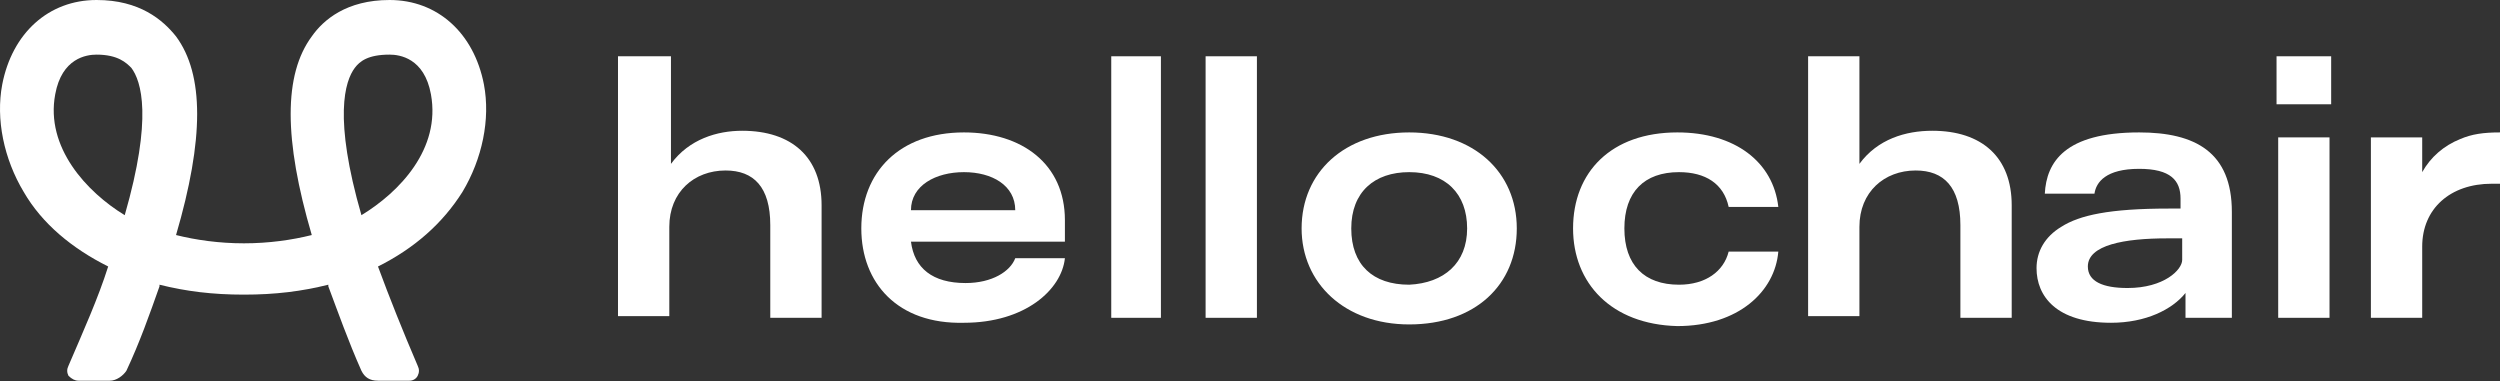
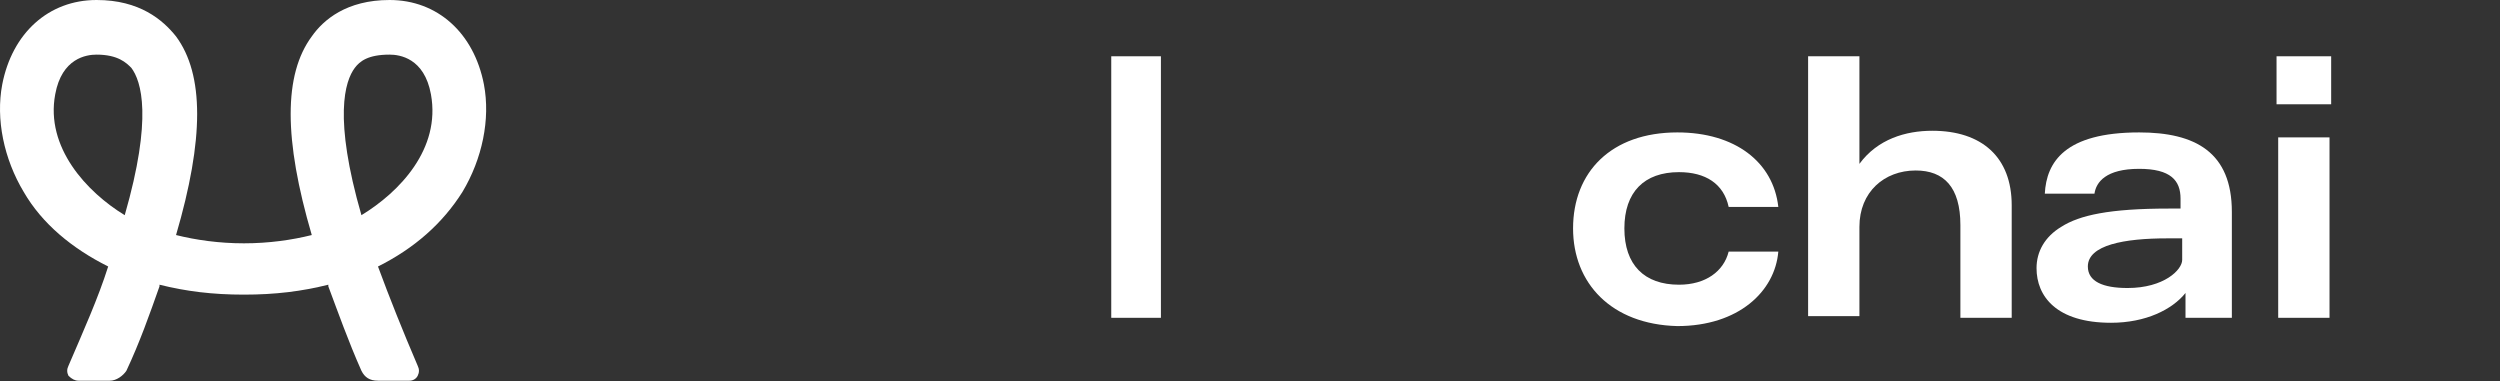
<svg xmlns="http://www.w3.org/2000/svg" fill="none" viewBox="0 0 2781 424" height="424" width="2781">
  <rect x="0" y="0" width="2781" height="424" fill="#333333" stroke="none" />
  <path fill="white" d="M61.418 104.953C68.783 64.445 96.403 60.763 107.45 60.763C131.387 60.763 140.594 69.969 146.117 75.493C157.165 90.223 170.054 130.731 138.752 239.367C96.403 213.589 50.37 163.875 61.418 104.953ZM394.691 75.493C400.215 68.128 409.421 60.763 433.358 60.763C444.406 60.763 472.025 64.445 479.39 104.953C490.438 165.716 444.406 213.589 402.056 239.367C370.754 130.731 383.643 90.223 394.691 75.493ZM538.311 93.906C527.264 36.826 486.755 0 433.358 0C385.485 0 359.707 22.095 346.818 40.508C315.516 82.858 315.516 154.668 346.818 261.463C324.722 266.987 298.944 270.669 271.325 270.669C243.706 270.669 217.928 266.987 195.832 261.463C227.134 154.668 227.134 82.858 195.832 40.508C181.102 22.095 155.324 0 107.45 0C54.053 0 13.545 36.826 2.497 93.906C-4.868 132.573 4.338 176.764 26.434 213.589C46.688 248.574 79.831 276.193 120.339 296.447C109.292 331.432 92.72 368.257 76.148 406.924C74.307 410.607 74.307 414.29 76.148 417.972C79.831 421.655 83.514 423.496 87.196 423.496H122.181C129.546 423.496 136.911 417.972 140.594 412.448C155.324 381.146 166.372 349.844 177.419 318.543V316.701C206.88 324.066 236.34 327.749 271.325 327.749C306.309 327.749 335.77 324.066 365.231 316.701V318.543C376.278 348.003 387.326 379.305 402.056 412.448C405.739 419.813 411.263 423.496 420.469 423.496H455.454C459.136 423.496 462.819 421.655 464.66 417.972C466.501 414.29 466.501 410.607 464.66 406.924C448.088 368.257 433.358 331.432 420.469 296.447C460.977 276.193 492.279 248.574 514.375 213.589C536.47 176.764 545.677 132.573 538.311 93.906Z" />
-   <path fill="white" d="M689.299 62.603H746.379V182.286C766.633 154.667 797.935 145.461 825.554 145.461C880.793 145.461 913.936 174.921 913.936 228.318V353.526H856.856V250.414C856.856 208.064 838.443 189.651 807.141 189.651C772.157 189.651 744.538 213.588 744.538 252.255V351.685H687.458V62.603H689.299Z" />
-   <path fill="white" d="M1129.36 233.844C1129.36 206.225 1103.59 191.494 1072.28 191.494C1040.98 191.494 1013.36 206.225 1013.36 233.844H1129.36ZM958.124 254.098C958.124 191.494 1000.47 147.303 1072.28 147.303C1136.73 147.303 1184.6 182.288 1184.6 244.892V268.828H1013.36C1017.05 298.289 1037.3 314.861 1074.13 314.861C1103.59 314.861 1123.84 301.972 1129.36 287.241H1184.6C1180.92 322.226 1140.41 359.051 1072.28 359.051C998.633 360.893 958.124 314.861 958.124 254.098Z" />
  <path fill="white" d="M1236.16 353.526H1291.4V62.603H1236.16V353.526Z" />
-   <path fill="white" d="M1341.11 353.526H1398.19V62.603H1341.11V353.526Z" />
-   <path fill="white" d="M1632.04 254.098C1632.04 215.431 1608.1 191.494 1567.59 191.494C1528.92 191.494 1503.15 213.59 1503.15 254.098C1503.15 294.606 1527.08 316.702 1567.59 316.702C1606.26 314.861 1632.04 292.765 1632.04 254.098ZM1447.91 254.098C1447.91 191.494 1495.78 147.303 1567.59 147.303C1639.4 147.303 1687.27 191.494 1687.27 254.098C1687.27 316.702 1641.24 360.893 1567.59 360.893C1495.78 360.893 1447.91 314.861 1447.91 254.098Z" />
  <path fill="white" d="M1749.88 254.098C1749.88 191.494 1792.23 147.303 1865.88 147.303C1930.32 147.303 1972.67 180.447 1978.2 230.161H1922.96C1917.43 204.383 1897.18 191.494 1867.72 191.494C1829.05 191.494 1806.96 213.59 1806.96 254.098C1806.96 294.606 1829.05 316.702 1867.72 316.702C1897.18 316.702 1917.43 301.972 1922.96 279.876H1978.2C1974.51 324.067 1934.01 362.734 1865.88 362.734C1792.23 360.893 1749.88 314.861 1749.88 254.098Z" />
  <path fill="white" d="M2011.34 62.603H2068.42V182.286C2088.68 154.667 2119.98 145.461 2149.44 145.461C2204.68 145.461 2237.82 174.921 2237.82 228.318V353.526H2180.74V250.414C2180.74 208.064 2162.33 189.651 2131.03 189.651C2096.04 189.651 2068.42 213.588 2068.42 252.255V351.685H2011.34V62.603Z" />
  <path fill="white" d="M2427.47 289.083V265.146H2410.9C2363.03 265.146 2322.52 272.511 2322.52 296.448C2322.52 313.019 2339.09 320.384 2366.71 320.384C2407.22 320.384 2427.47 300.13 2427.47 289.083ZM2265.44 298.289C2265.44 279.876 2274.64 263.305 2293.06 252.257C2313.31 239.368 2346.45 232.003 2412.74 232.003H2425.63V220.955C2425.63 200.701 2414.58 187.812 2379.6 187.812C2342.77 187.812 2331.72 202.542 2329.88 215.431H2274.64C2276.49 180.447 2296.74 147.303 2379.6 147.303C2442.2 147.303 2482.71 169.399 2482.71 235.685V303.813V329.591V353.528H2431.15C2431.15 336.956 2431.15 338.797 2431.15 325.908C2416.42 344.321 2386.96 359.051 2348.3 359.051C2287.53 359.051 2265.44 329.591 2265.44 298.289Z" />
  <path fill="white" d="M2534.27 353.526H2591.35V152.826H2534.27V353.526ZM2532.42 116H2593.19V62.603H2532.42V116Z" />
-   <path fill="white" d="M2639.22 152.827H2694.46V191.494C2703.67 174.923 2718.4 162.034 2736.81 154.669C2749.7 149.145 2762.59 147.303 2781 147.303V204.383H2771.79C2725.76 204.383 2694.46 232.003 2694.46 274.352V353.528H2637.38V152.827H2639.22Z" />
</svg>